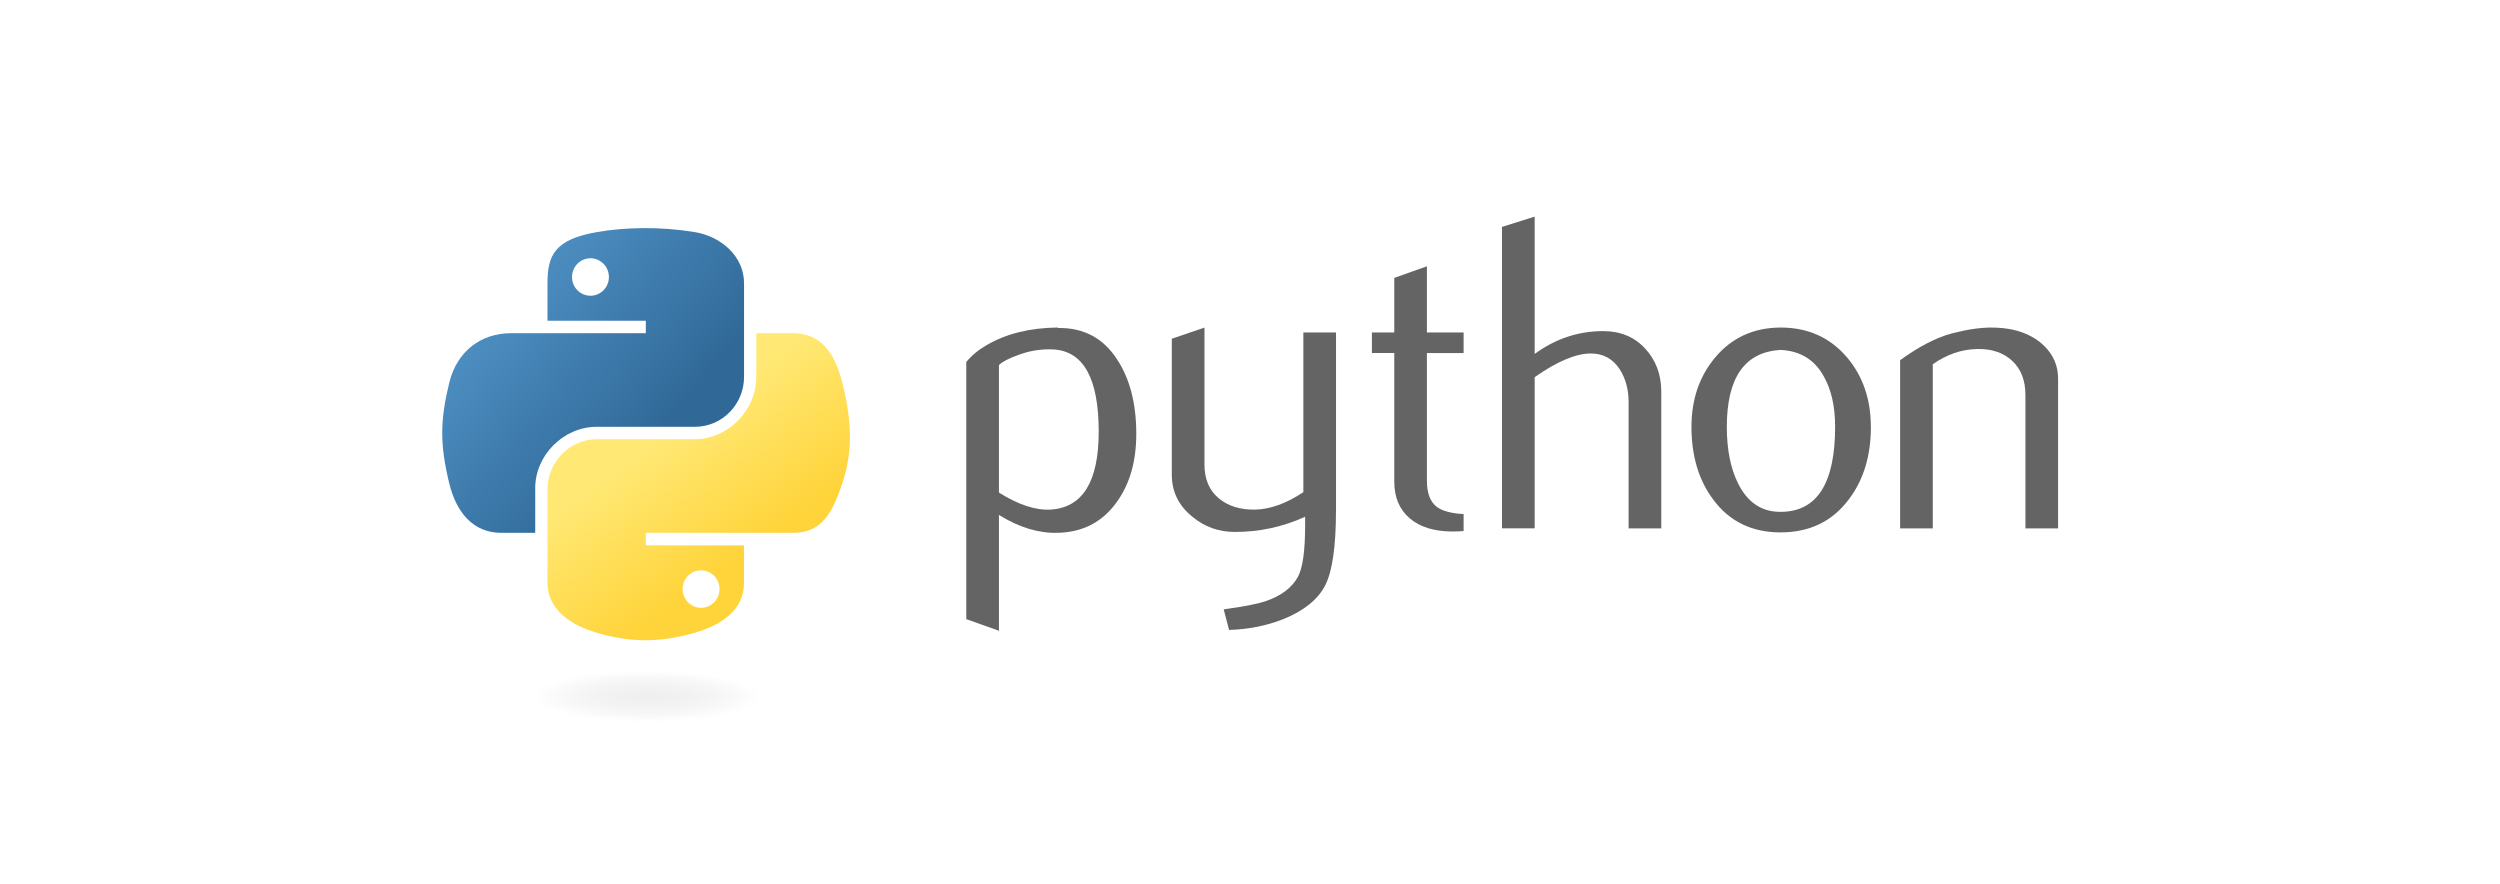
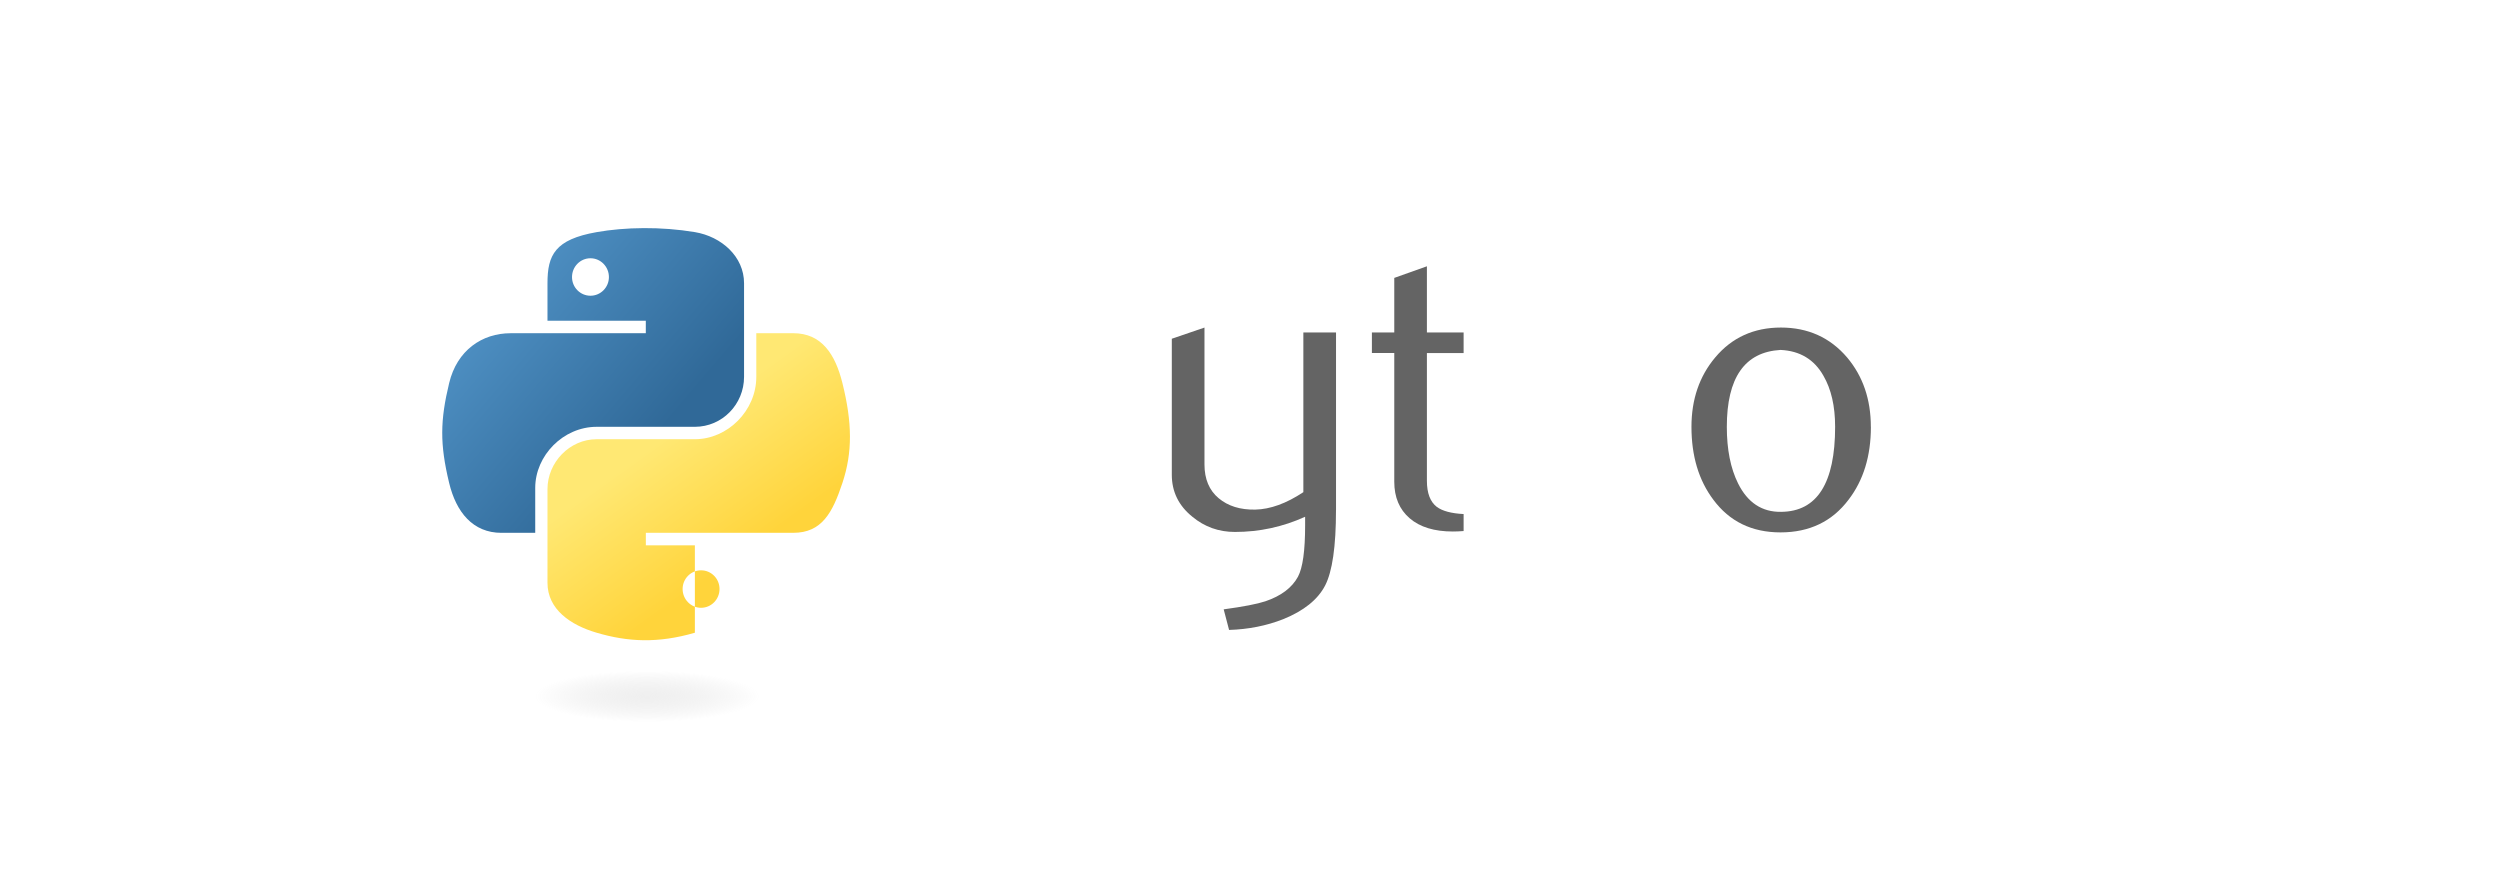
<svg xmlns="http://www.w3.org/2000/svg" width="277" height="98" viewBox="0 0 277 98" fill="none">
-   <path d="M121.738 47.84C121.738 41.924 120.051 38.884 116.675 38.718C115.333 38.654 114.021 38.868 112.746 39.363C111.728 39.728 111.043 40.088 110.683 40.452V54.577C112.841 55.931 114.759 56.561 116.429 56.462C119.965 56.228 121.735 53.357 121.735 47.84L121.738 47.84ZM125.899 48.086C125.899 51.092 125.194 53.587 123.777 55.57C122.196 57.816 120.006 58.972 117.206 59.036C115.095 59.103 112.919 58.442 110.684 57.055V69.891L107.064 68.6V40.108C107.658 39.379 108.422 38.753 109.349 38.222C111.504 36.967 114.124 36.321 117.204 36.29L117.255 36.341C120.071 36.305 122.241 37.462 123.765 39.807C125.187 41.957 125.9 44.715 125.9 48.084L125.899 48.086Z" fill="#646464" />
  <path d="M148.028 56.511C148.028 60.544 147.624 63.334 146.816 64.89C146.004 66.443 144.459 67.683 142.18 68.605C140.33 69.334 138.33 69.73 136.182 69.797L135.584 67.516C137.767 67.219 139.303 66.922 140.196 66.625C141.951 66.031 143.155 65.12 143.816 63.9C144.347 62.906 144.608 61.009 144.608 58.2V57.257C142.133 58.382 139.537 58.94 136.827 58.94C135.044 58.94 133.472 58.382 132.117 57.257C130.596 56.033 129.836 54.48 129.836 52.6V37.533L133.456 36.294V51.458C133.456 53.078 133.979 54.325 135.025 55.201C136.07 56.076 137.425 56.496 139.084 56.464C140.744 56.428 142.522 55.787 144.412 54.531V36.839H148.032V56.51L148.028 56.511Z" fill="#646464" />
  <path d="M162.167 58.84C161.736 58.875 161.34 58.891 160.975 58.891C158.928 58.891 157.331 58.404 156.192 57.426C155.056 56.447 154.485 55.097 154.485 53.374V39.116H152.006V36.838H154.485V30.792L158.101 29.505V36.839H162.169V39.117H158.101V53.278C158.101 54.636 158.466 55.599 159.195 56.161C159.82 56.624 160.815 56.889 162.169 56.957V58.842L162.167 58.84Z" fill="#646464" />
-   <path d="M184.069 58.543H180.449V44.569C180.449 43.147 180.116 41.923 179.454 40.901C178.69 39.745 177.629 39.166 176.266 39.166C174.607 39.166 172.531 40.042 170.041 41.792V58.541H166.421V25.141L170.041 24V39.213C172.354 37.53 174.881 36.686 177.627 36.686C179.545 36.686 181.097 37.332 182.284 38.619C183.476 39.906 184.071 41.51 184.071 43.426V58.538L184.069 58.543Z" fill="#646464" />
  <path d="M203.331 47.272C203.331 44.998 202.899 43.123 202.039 41.636C201.017 39.826 199.429 38.871 197.281 38.772C193.312 39.002 191.332 41.846 191.332 47.297C191.332 49.796 191.744 51.885 192.576 53.559C193.637 55.694 195.23 56.747 197.354 56.712C201.339 56.68 203.332 53.535 203.332 47.272L203.331 47.272ZM207.295 47.295C207.295 50.531 206.468 53.224 204.816 55.373C202.998 57.781 200.488 58.989 197.282 58.989C194.106 58.989 191.63 57.781 189.842 55.373C188.222 53.222 187.414 50.53 187.414 47.295C187.414 44.253 188.289 41.696 190.04 39.611C191.89 37.401 194.323 36.292 197.326 36.292C200.332 36.292 202.779 37.401 204.664 39.611C206.415 41.695 207.29 44.252 207.29 47.295H207.295Z" fill="#646464" />
-   <path d="M228.038 58.544H224.418V43.777C224.418 42.157 223.931 40.894 222.956 39.983C221.982 39.076 220.683 38.636 219.063 38.672C217.344 38.704 215.708 39.266 214.154 40.355V58.543H210.534V39.908C212.618 38.392 214.535 37.401 216.284 36.938C217.936 36.507 219.393 36.292 220.648 36.292C221.508 36.292 222.316 36.376 223.076 36.542C224.498 36.871 225.654 37.481 226.545 38.376C227.54 39.366 228.035 40.554 228.035 41.944V58.543L228.038 58.544Z" fill="#646464" />
  <path d="M71.316 25.275C69.453 25.284 67.674 25.443 66.11 25.72C61.498 26.535 60.661 28.239 60.661 31.384V35.537H71.555V36.921H60.661H56.573C53.407 36.921 50.633 38.824 49.767 42.443C48.767 46.592 48.722 49.184 49.767 53.516C50.541 56.741 52.391 59.038 55.557 59.038H59.303V54.06C59.303 50.464 62.415 47.291 66.11 47.291H76.992C80.021 47.291 82.441 44.797 82.441 41.756V31.383C82.441 28.43 79.95 26.214 76.992 25.718C75.12 25.407 73.178 25.265 71.315 25.274L71.316 25.275ZM65.424 28.615C66.549 28.615 67.468 29.549 67.468 30.698C67.468 31.842 66.549 32.767 65.424 32.767C64.294 32.767 63.379 31.842 63.379 30.698C63.379 29.549 64.294 28.615 65.424 28.615Z" fill="url(#paint0_linear_1415_21939)" />
-   <path d="M83.798 36.917V41.757C83.798 45.508 80.618 48.665 76.992 48.665H66.11C63.129 48.665 60.661 51.216 60.661 54.199V64.573C60.661 67.525 63.228 69.262 66.11 70.107C69.558 71.121 72.867 71.305 76.992 70.107C79.734 69.313 82.441 67.715 82.441 64.573V60.42H71.559V59.036H82.441H87.89C91.056 59.036 92.238 56.828 93.339 53.514C94.476 50.101 94.428 46.818 93.339 42.441C92.556 39.289 91.062 36.919 87.89 36.919H83.802L83.798 36.917ZM77.678 63.191C78.808 63.191 79.723 64.116 79.723 65.261C79.723 66.409 78.808 67.344 77.678 67.344C76.553 67.344 75.634 66.409 75.634 65.261C75.634 64.117 76.553 63.191 77.678 63.191Z" fill="url(#paint1_linear_1415_21939)" />
+   <path d="M83.798 36.917V41.757C83.798 45.508 80.618 48.665 76.992 48.665H66.11C63.129 48.665 60.661 51.216 60.661 54.199V64.573C60.661 67.525 63.228 69.262 66.11 70.107C69.558 71.121 72.867 71.305 76.992 70.107V60.42H71.559V59.036H82.441H87.89C91.056 59.036 92.238 56.828 93.339 53.514C94.476 50.101 94.428 46.818 93.339 42.441C92.556 39.289 91.062 36.919 87.89 36.919H83.802L83.798 36.917ZM77.678 63.191C78.808 63.191 79.723 64.116 79.723 65.261C79.723 66.409 78.808 67.344 77.678 67.344C76.553 67.344 75.634 66.409 75.634 65.261C75.634 64.117 76.553 63.191 77.678 63.191Z" fill="url(#paint1_linear_1415_21939)" />
  <path opacity="0.444" d="M86.29 77.169C86.29 77.92 84.752 78.64 82.014 79.171C79.275 79.702 75.561 80 71.689 80C67.816 80 64.102 79.702 61.364 79.171C58.625 78.64 57.087 77.92 57.087 77.169C57.087 76.418 58.625 75.698 61.364 75.167C64.102 74.636 67.816 74.338 71.689 74.338C75.561 74.338 79.275 74.636 82.014 75.167C84.752 75.698 86.29 76.418 86.29 77.169Z" fill="url(#paint2_radial_1415_21939)" />
  <defs>
    <linearGradient id="paint0_linear_1415_21939" x1="48.999" y1="25.274" x2="74.13" y2="46.682" gradientUnits="userSpaceOnUse">
      <stop stop-color="#5A9FD4" />
      <stop offset="1" stop-color="#306998" />
    </linearGradient>
    <linearGradient id="paint1_linear_1415_21939" x1="77.421" y1="64.925" x2="68.391" y2="52.291" gradientUnits="userSpaceOnUse">
      <stop stop-color="#FFD43B" />
      <stop offset="1" stop-color="#FFE873" />
    </linearGradient>
    <radialGradient id="paint2_radial_1415_21939" cx="0" cy="0" r="1" gradientUnits="userSpaceOnUse" gradientTransform="translate(71.708 77.158) rotate(-90) scale(2.831 12.448)">
      <stop stop-color="#B8B8B8" stop-opacity="0.498" />
      <stop offset="1" stop-color="#7F7F7F" stop-opacity="0" />
    </radialGradient>
  </defs>
</svg>